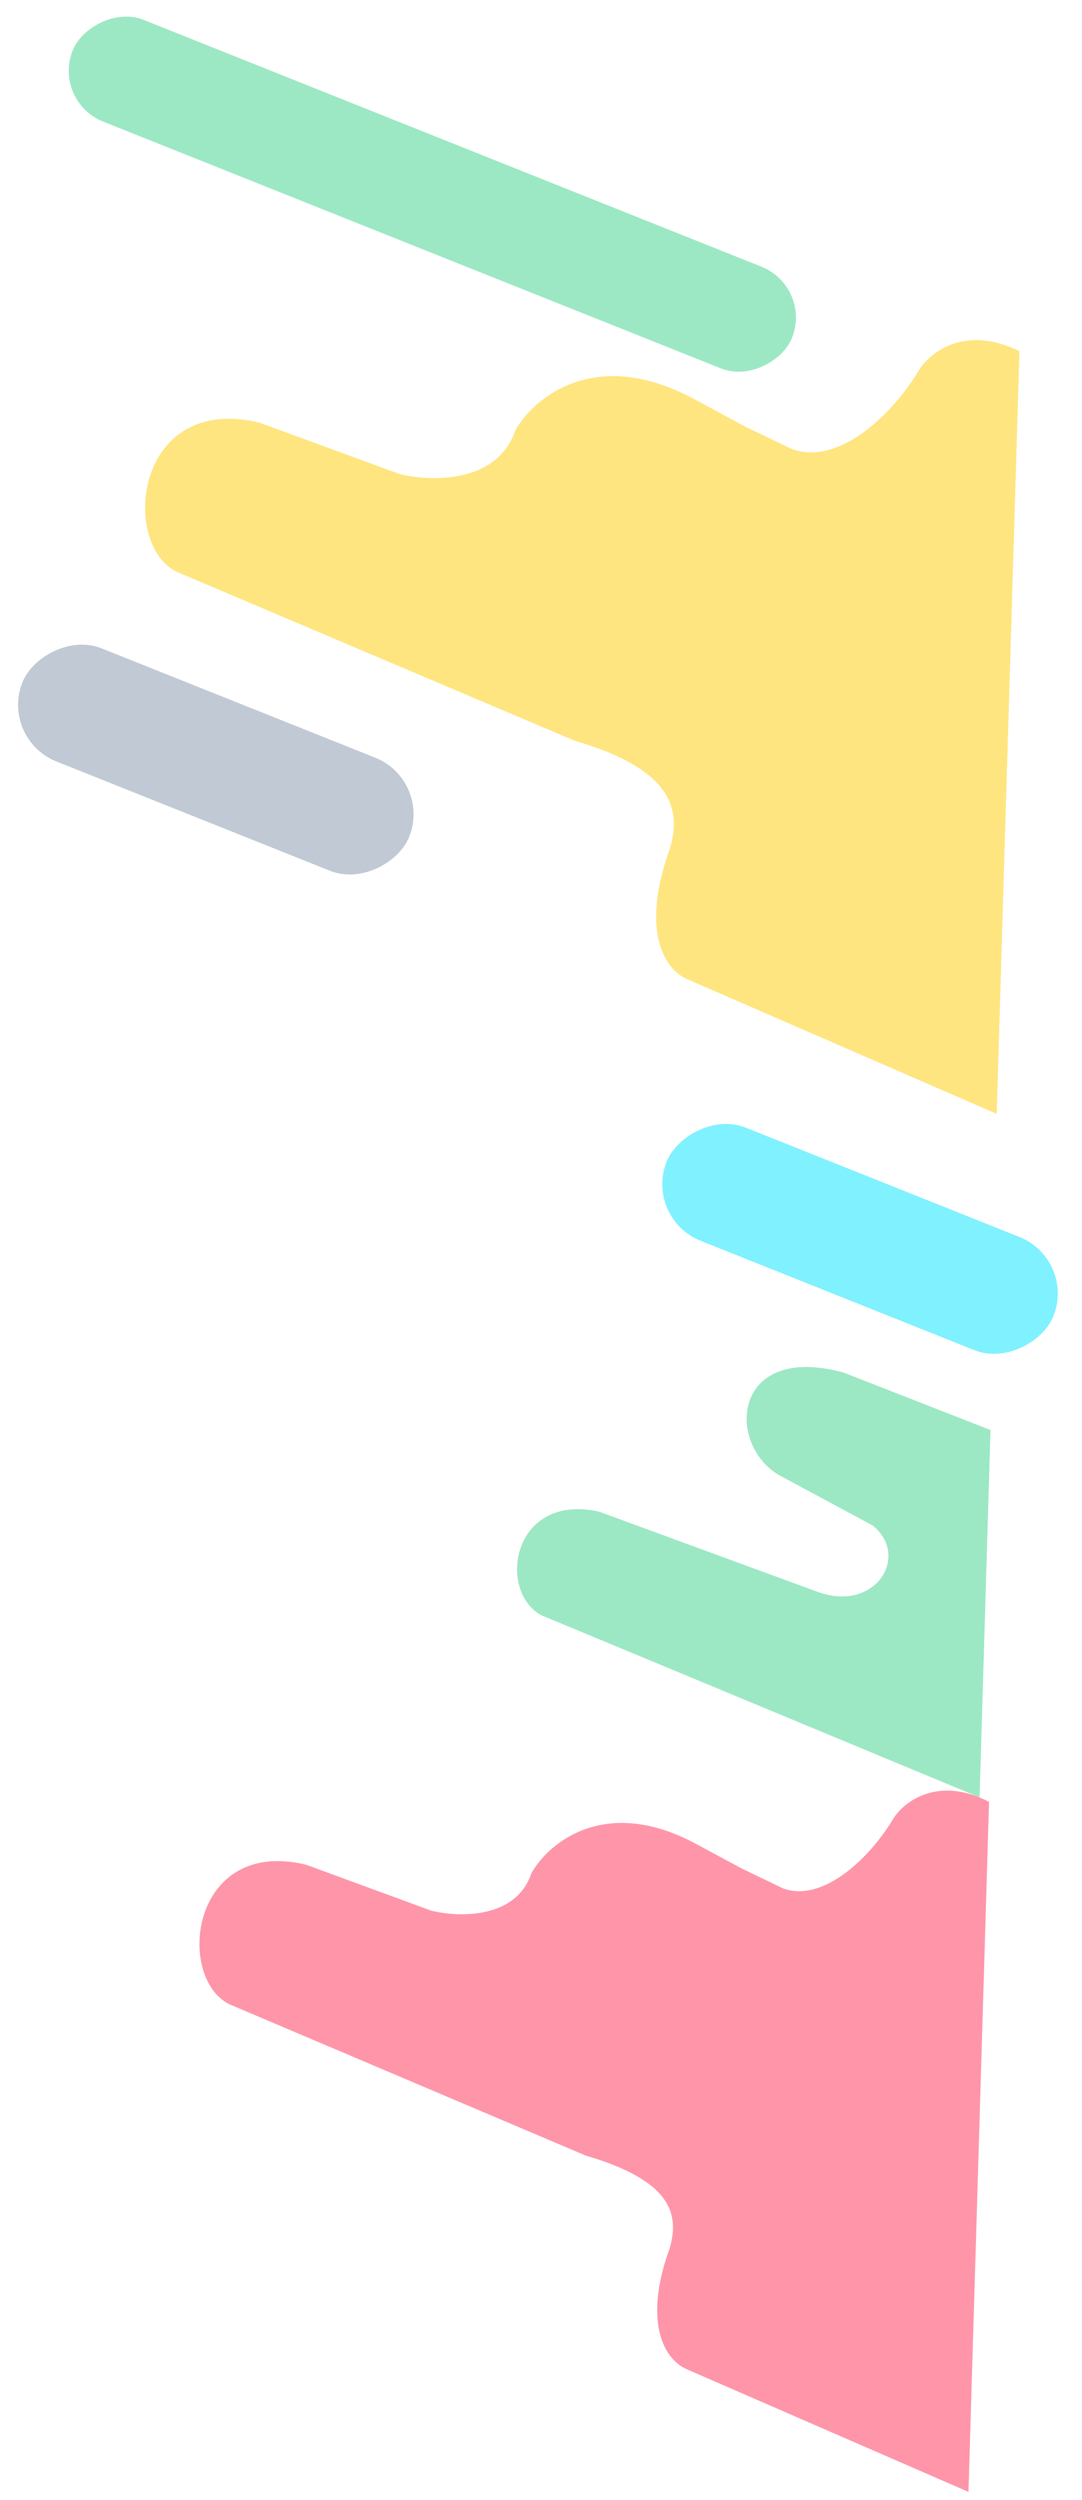
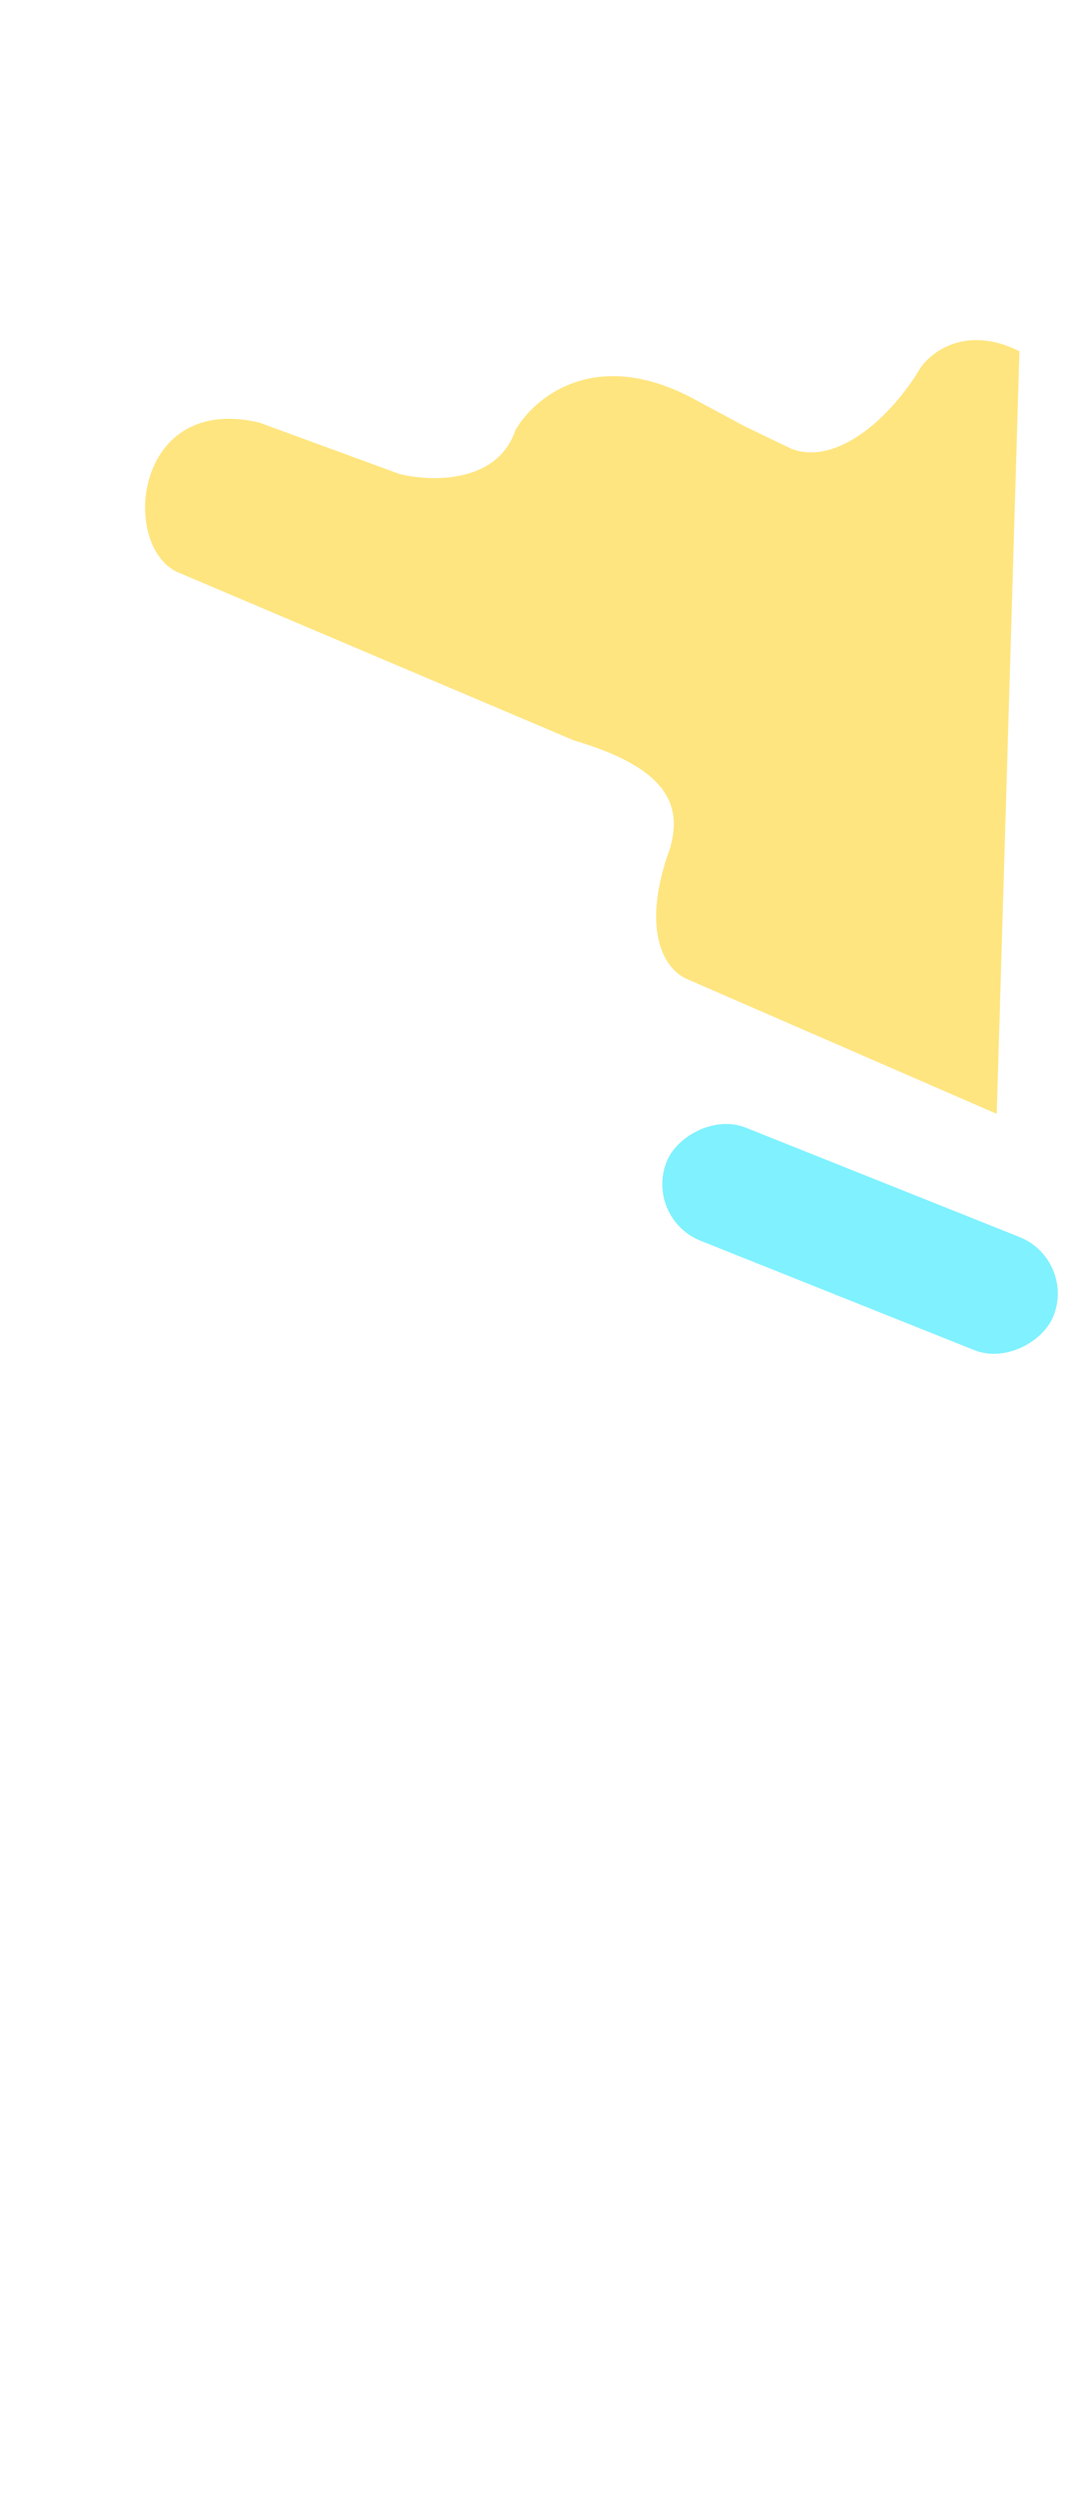
<svg xmlns="http://www.w3.org/2000/svg" width="84" height="194" viewBox="0 0 84 194" fill="none">
  <g opacity="0.5">
    <path d="M53.346 75.984L77.379 86.439L79.143 27.255C74.985 25.183 72.244 27.319 71.393 28.646C69.257 32.234 65.082 36.167 61.47 34.842L57.87 33.112L53.877 30.964C46.21 26.841 41.438 30.864 40.01 33.391C38.587 37.568 33.399 37.386 30.983 36.773L20.147 32.799C10.478 30.482 9.317 42.214 13.716 44.373L44.567 57.465C51.968 59.633 52.934 62.583 52.027 65.802C49.819 71.822 51.344 75.114 53.346 75.984Z" fill="#FFCC00" />
-     <rect width="60.113" height="8.494" rx="4.247" transform="matrix(-0.929 -0.371 -0.371 0.929 63.062 22.274)" fill="#39D289" />
-     <rect width="32.319" height="9.45" rx="4.725" transform="matrix(-0.929 -0.371 -0.371 0.929 33.52 60.551)" fill="#8293A9" />
    <rect width="32.319" height="9.45" rx="4.725" transform="matrix(-0.929 -0.371 -0.371 0.929 83.533 97.747)" fill="#00E4FF" />
-     <path d="M42.144 125.126L75.808 139.113L76.642 111.143L65.413 106.751C56.96 104.47 56.731 112.172 60.724 114.32L64.717 116.468L67.912 118.186C71.08 120.783 68.098 125.563 63.283 123.728L46.427 117.545C39.977 116.136 38.949 123.408 42.144 125.126Z" fill="#39D289" stroke="#39D289" stroke-width="0.5" />
-     <path d="M53.424 183.635L74.948 193L76.529 139.979C72.805 138.123 70.35 140.037 69.587 141.226C67.675 144.44 63.936 147.964 60.7 146.777L57.476 145.227L53.9 143.303C47.033 139.608 42.758 143.213 41.479 145.477C40.205 149.219 35.558 149.056 33.394 148.507L23.689 144.946C15.029 142.871 13.989 153.381 17.929 155.316L45.561 167.044C52.189 168.986 53.055 171.629 52.242 174.513C50.265 179.906 51.63 182.855 53.424 183.635Z" fill="#FF2C54" stroke="#FF2C54" stroke-width="0.5" />
  </g>
</svg>